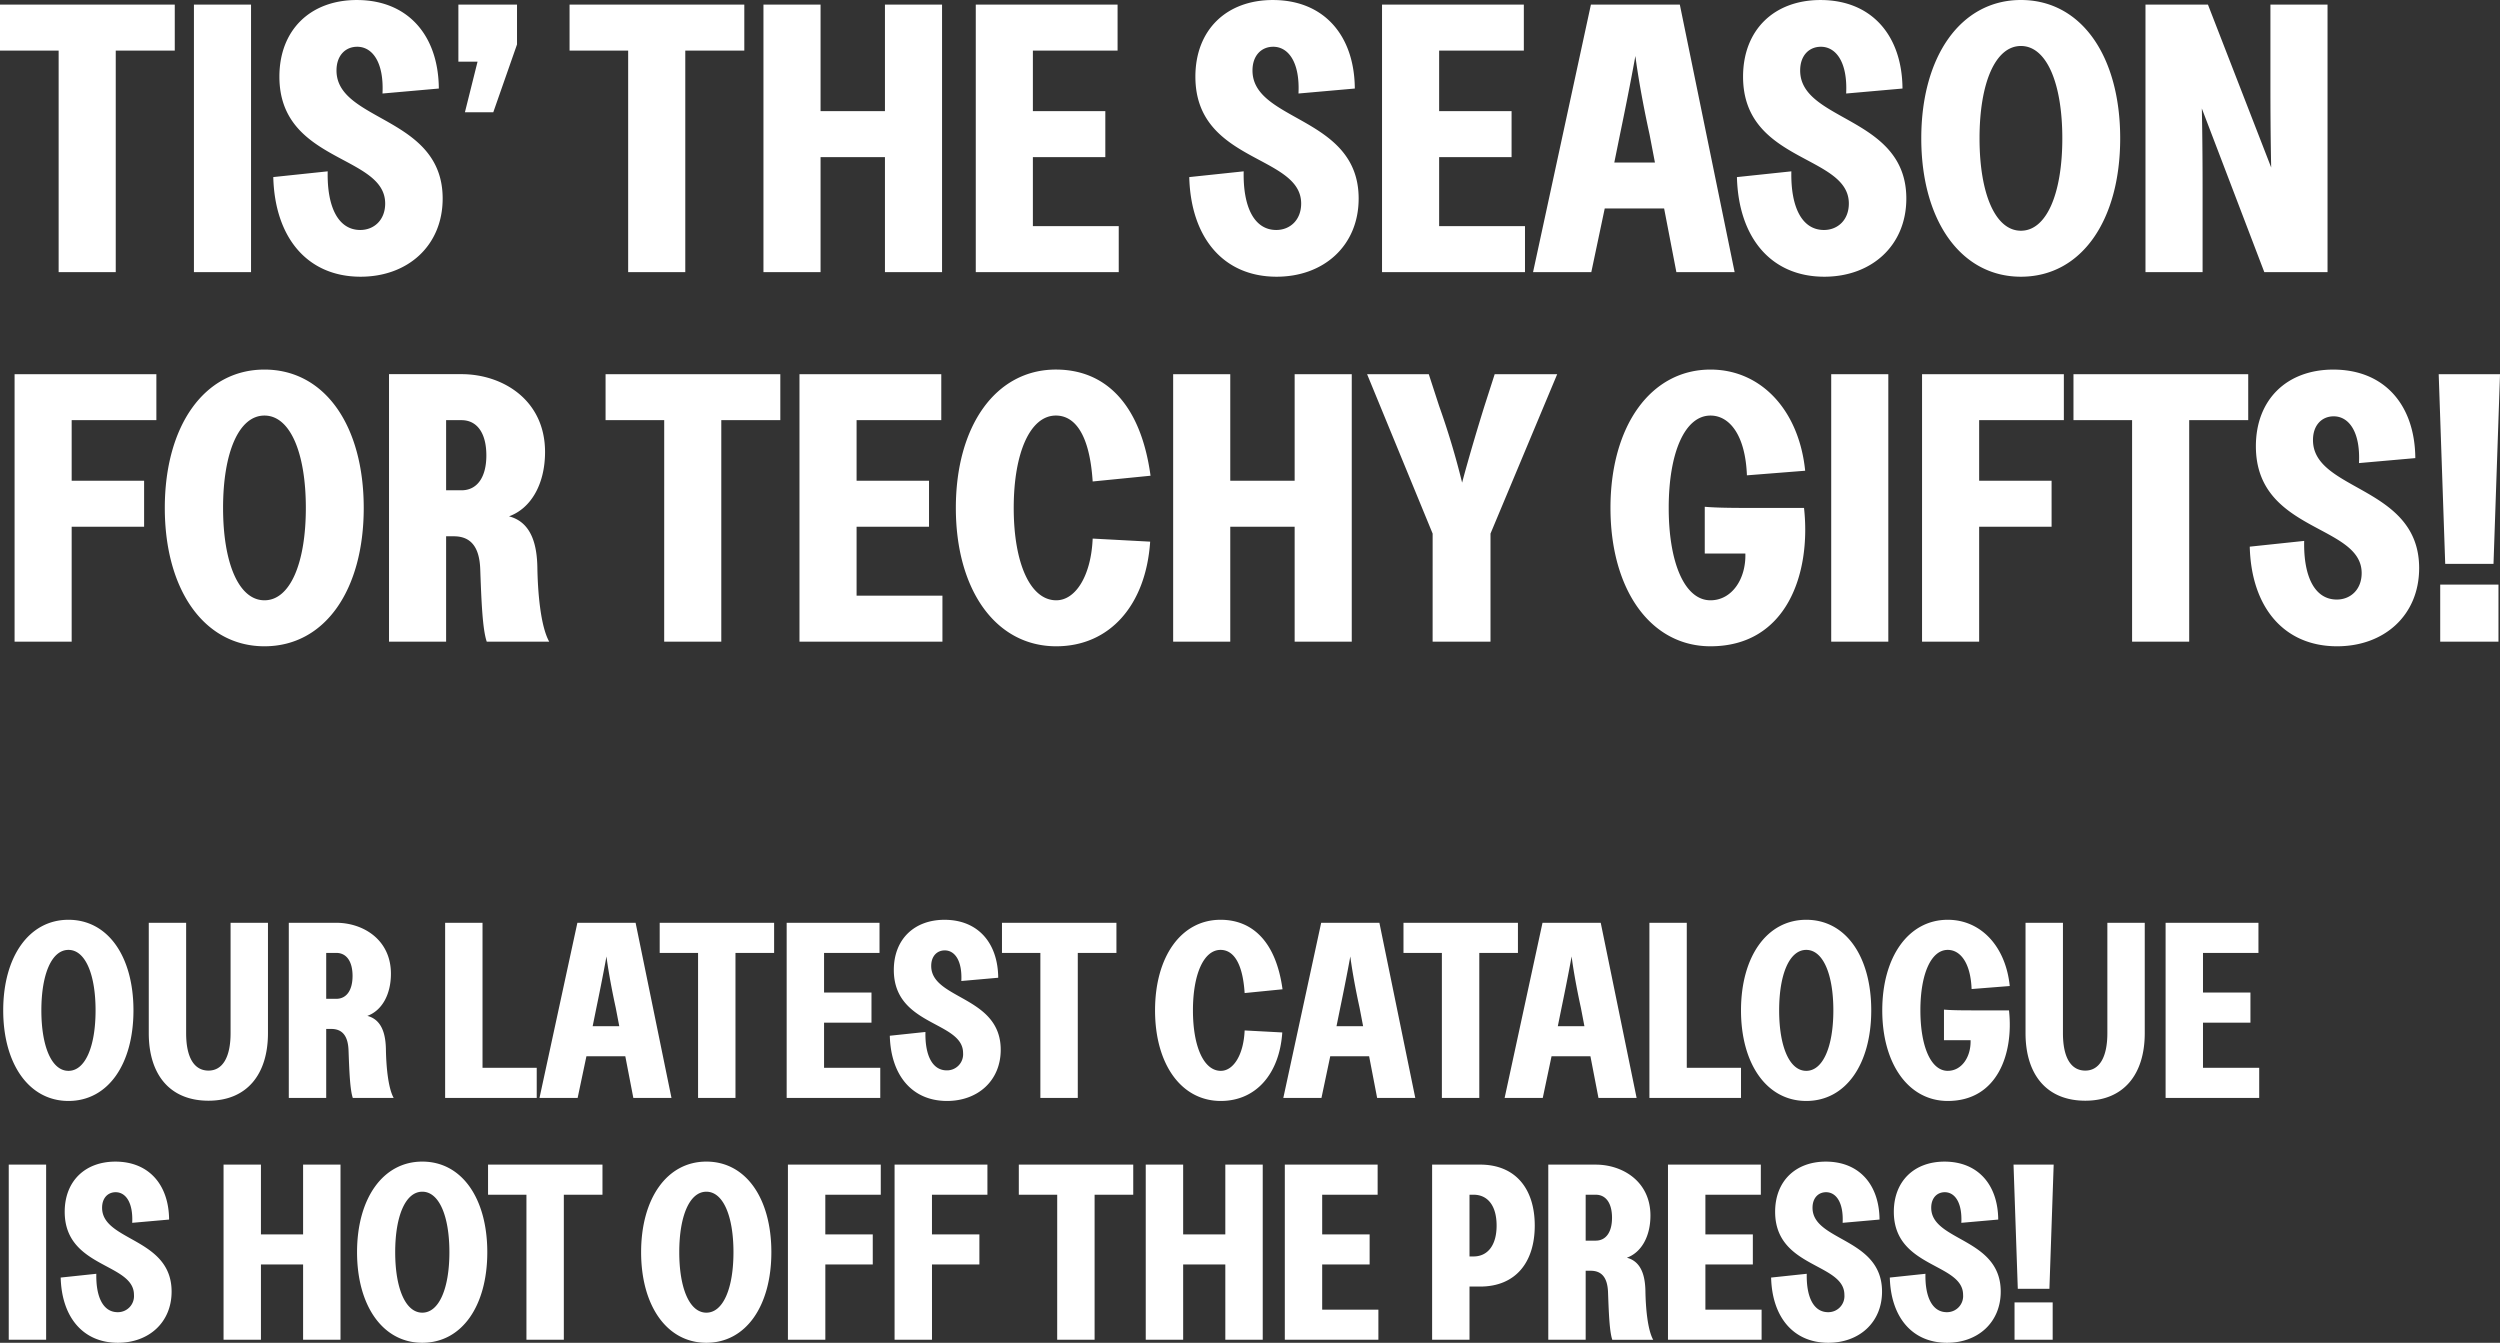
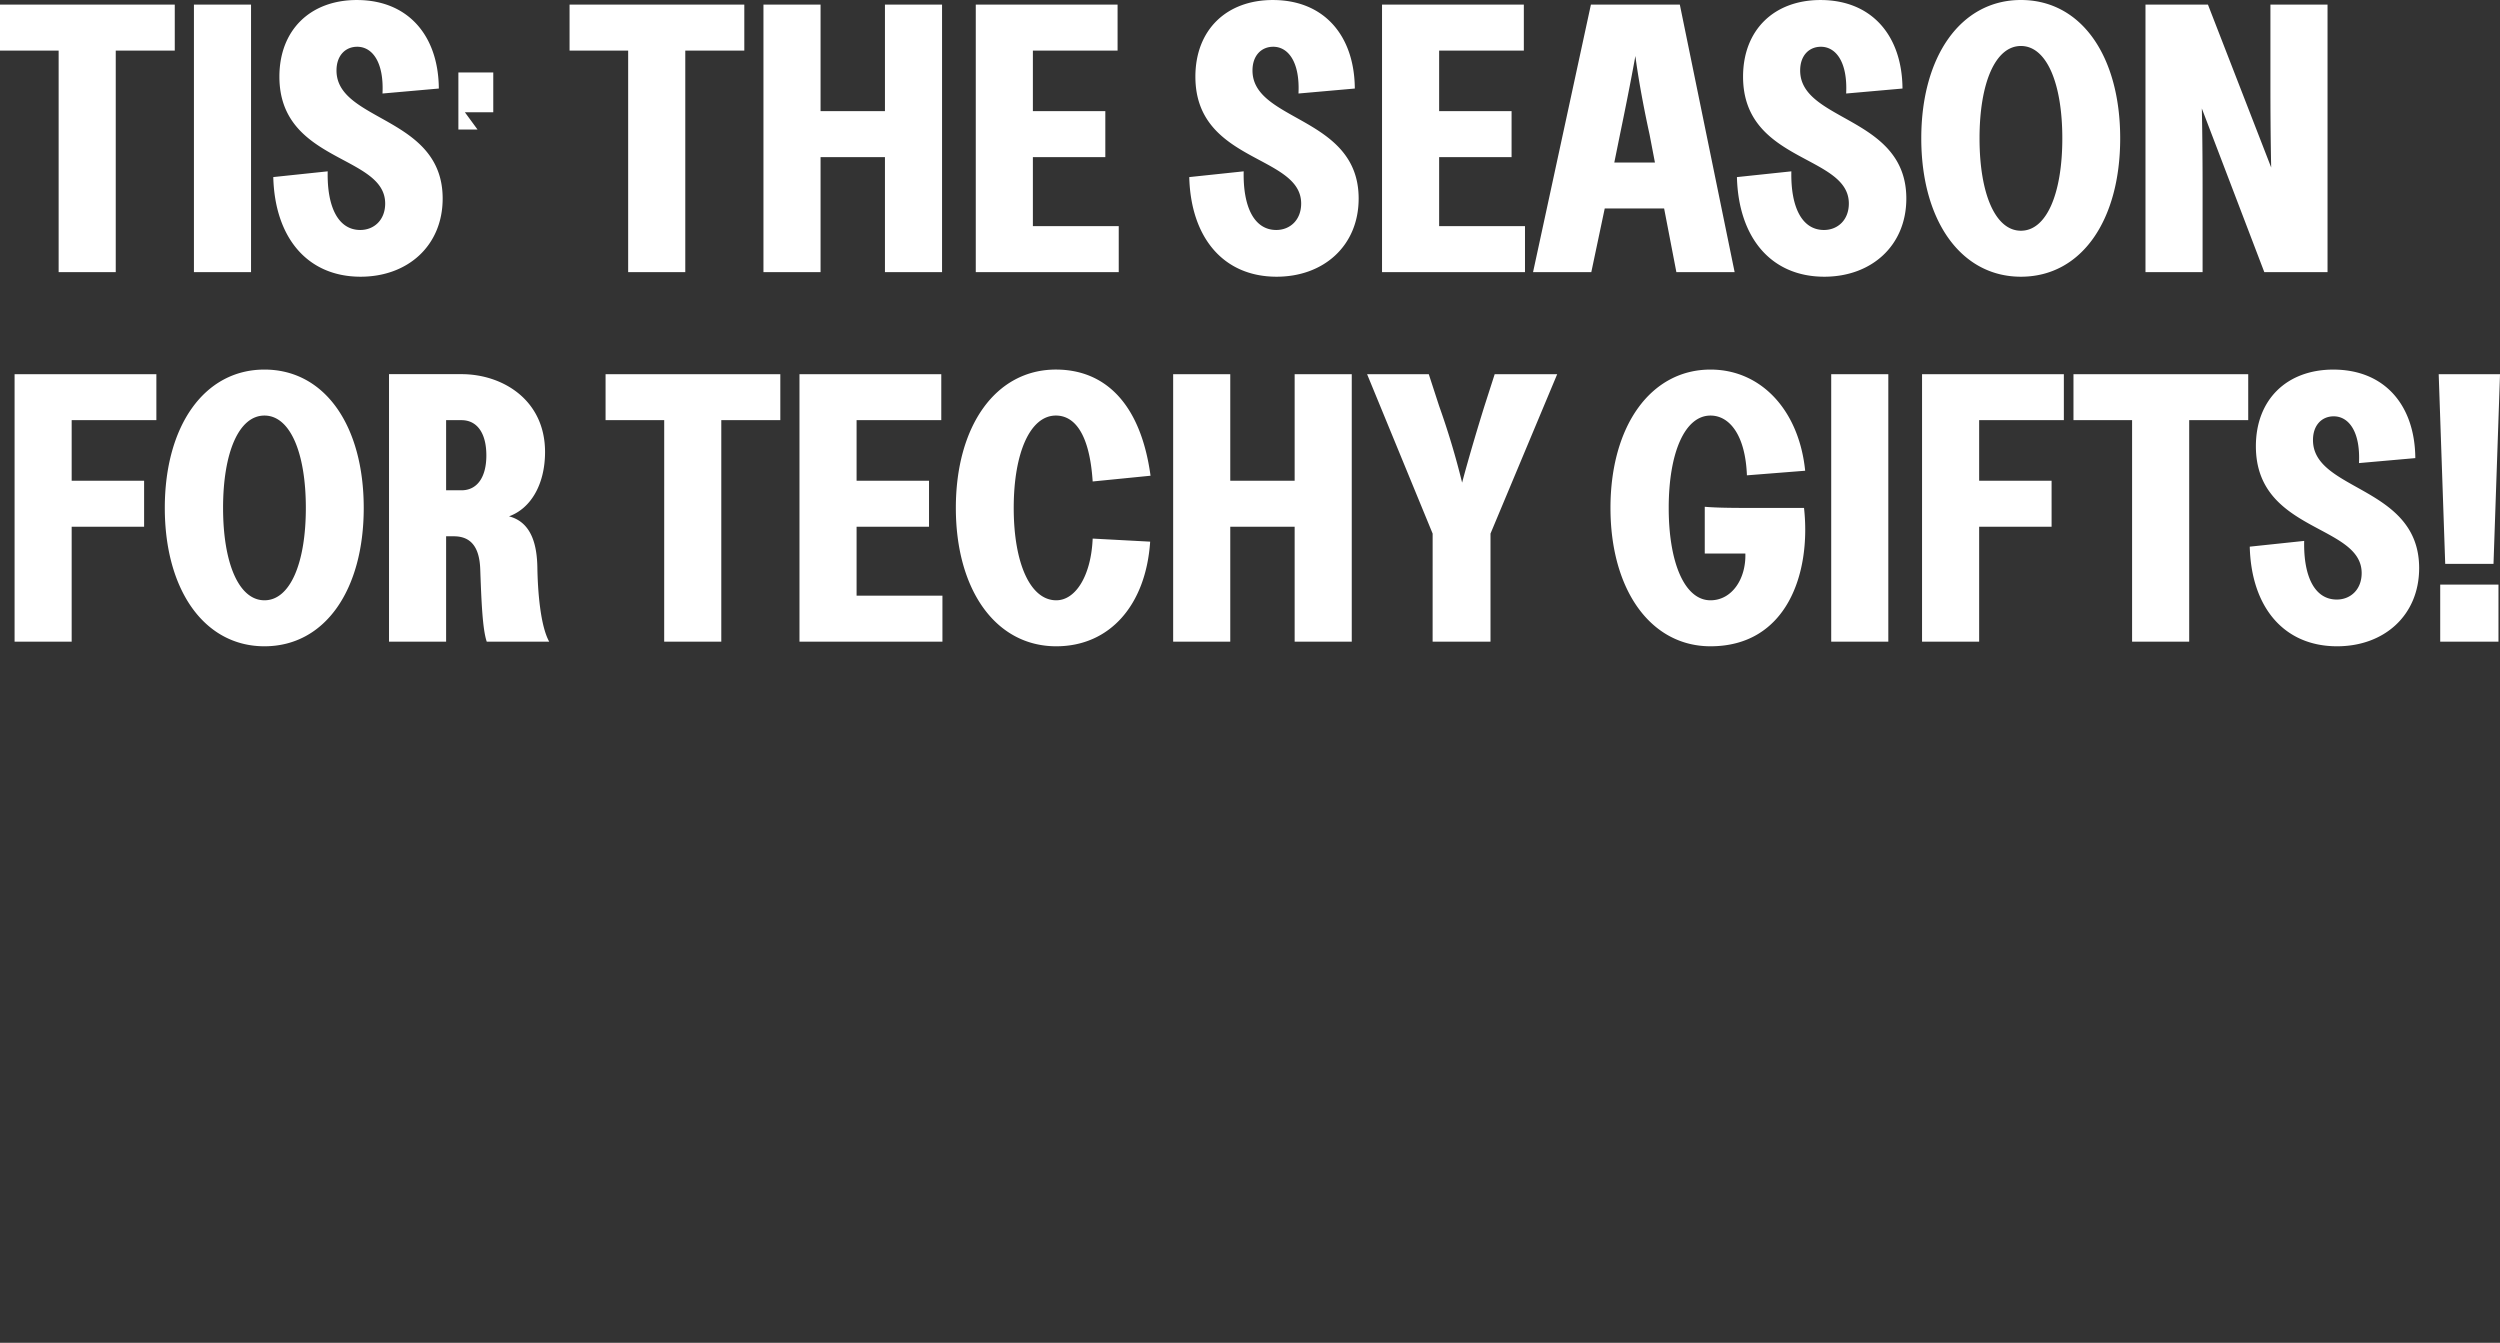
<svg xmlns="http://www.w3.org/2000/svg" width="547.932" height="294.3" viewBox="0 0 547.932 294.3">
  <rect x="0" y="0" width="547.932" height="294.3" fill="#333333" stroke="none" />
  <g id="Group_1684" data-name="Group 1684" transform="translate(-856.504 4031.64)">
-     <path id="Path_1401" data-name="Path 1401" d="M13.356,0H25.872V-48.552H38.808v-10.08H.5v10.08H13.356ZM43.008,0H55.524V-58.632H43.008Zm36.54,1.008c10.332,0,17.976-6.8,17.976-17.136,0-18.06-23.268-16.8-23.268-28.056,0-3.36,2.016-5.208,4.536-5.208,3.36,0,5.88,3.444,5.544,10.248l12.348-1.092c-.084-11.592-6.72-19.4-17.976-19.4-10.164,0-16.968,6.552-16.968,16.8,0,18.9,23.184,17.052,23.184,27.8,0,3.612-2.436,5.8-5.46,5.8-4.788,0-7.308-4.956-7.14-12.852L60.4-20.832C60.732-7.56,67.872,1.008,79.548,1.008ZM102.4-35.028h6.216L113.82-49.9v-8.736H100.968v12.516h4.2ZM138.18,0H150.7V-48.552h12.936v-10.08h-38.3v10.08H138.18Zm56.28,0h12.516V-58.632H194.46V-35.28H180.348V-58.632H167.832V0h12.516V-25.2H194.46Zm19.908,0H245.7V-10.08H226.884V-25.2H242.76V-35.28H226.884V-48.552h18.564v-10.08h-31.08Zm65.94,1.008c10.332,0,17.976-6.8,17.976-17.136,0-18.06-23.268-16.8-23.268-28.056,0-3.36,2.016-5.208,4.536-5.208,3.36,0,5.88,3.444,5.544,10.248l12.348-1.092c-.084-11.592-6.72-19.4-17.976-19.4-10.164,0-16.968,6.552-16.968,16.8,0,18.9,23.184,17.052,23.184,27.8,0,3.612-2.436,5.8-5.46,5.8-4.788,0-7.308-4.956-7.14-12.852l-11.928,1.26C261.492-7.56,268.632,1.008,280.308,1.008ZM303.408,0H334.74V-10.08H315.924V-25.2H331.8V-35.28H315.924V-48.552h18.564v-10.08h-31.08Zm33.1,0h12.768l2.94-13.944h13.02L367.92,0h12.768L368.676-58.632H349.188Zm17.808-24.024,1.26-6.216c2.184-10.5,3.36-17.136,3.36-17.136s.756,6.468,3.108,17.22l1.176,6.132ZM400.344,1.008c10.332,0,17.976-6.8,17.976-17.136,0-18.06-23.268-16.8-23.268-28.056,0-3.36,2.016-5.208,4.536-5.208,3.36,0,5.88,3.444,5.544,10.248l12.348-1.092c-.084-11.592-6.72-19.4-17.976-19.4-10.164,0-16.968,6.552-16.968,16.8,0,18.9,23.184,17.052,23.184,27.8,0,3.612-2.436,5.8-5.46,5.8-4.788,0-7.308-4.956-7.14-12.852l-11.928,1.26C381.528-7.56,388.668,1.008,400.344,1.008Zm43.092,0c13.272,0,21.756-12.348,21.756-30.324S456.708-59.64,443.436-59.64c-13.188,0-21.84,12.348-21.84,30.324S430.248,1.008,443.436,1.008Zm0-10.08c-5.628,0-9.072-8.148-9.072-20.244s3.444-20.244,9.072-20.244,9.072,8.148,9.072,20.244S449.064-9.072,443.436-9.072ZM470.736,0h12.516V-18.4c0-10.752-.168-17.472-.168-17.472L496.776,0h13.86V-58.632H498.12V-40.4c0,10.752.168,17.472.168,17.472l-13.86-35.7H470.736ZM3.7,81H16.212V55.8H32.088V45.72H16.212V32.448H34.776V22.368H3.7Zm54.768,1.008c13.272,0,21.756-12.348,21.756-30.324S71.736,21.36,58.464,21.36c-13.188,0-21.84,12.348-21.84,30.324S45.276,82.008,58.464,82.008Zm0-10.08c-5.628,0-9.072-8.148-9.072-20.244S52.836,31.44,58.464,31.44s9.072,8.148,9.072,20.244S64.092,71.928,58.464,71.928ZM85.764,81H98.28V57.9h1.68c3.612,0,5.628,2.184,5.8,7.224.252,7.056.5,13.188,1.428,15.876h13.692c-1.932-3.444-2.52-11-2.6-16.3-.084-4.368-1.008-9.828-6.216-11.172,4.872-1.764,7.9-7.14,7.9-14.112,0-11.424-9.324-17.052-18.312-17.052H85.764ZM101.64,47.82H98.28V32.448h3.36c3.444,0,5.46,2.856,5.46,7.728C107.1,44.964,105.084,47.82,101.64,47.82ZM146.076,81h12.516V32.448h12.936V22.368h-38.3v10.08h12.852Zm29.652,0H207.06V70.92H188.244V55.8H204.12V45.72H188.244V32.448h18.564V22.368h-31.08Zm56.28,1.008c11.76,0,19.656-9.072,20.58-22.932l-12.6-.672c-.336,8.064-3.7,13.524-7.98,13.524-5.712,0-9.324-8.148-9.324-20.244s3.612-20.244,9.24-20.244c4.116,0,7.392,4.032,8.064,14.448l12.684-1.26c-2.184-15.96-10.08-23.268-20.748-23.268C218.736,21.36,210,33.708,210,51.684S218.736,82.008,232.008,82.008ZM284.256,81h12.516V22.368H284.256V45.72H270.144V22.368H257.628V81h12.516V55.8h14.112Zm30.24,0H327.18V57.312L341.8,22.368H328.1l-2.268,7.056c-3.192,10.248-4.872,16.716-4.872,16.716a171.143,171.143,0,0,0-5.04-16.8l-2.268-6.972H300.132L314.5,57.312Zm60.9,1.008c16.716,0,22.092-15.96,20.5-30.324h-12.6c-4.62,0-7.224-.084-9.156-.252V61.68h8.9c.168,5.544-2.94,10.248-7.644,10.248-5.628,0-9.156-8.148-9.156-20.244S369.768,31.44,375.4,31.44c4.116,0,7.644,4.2,7.98,13.1l12.768-1.008C394.8,30.264,386.484,21.36,375.4,21.36c-13.1,0-21.924,12.348-21.924,30.324S362.292,82.008,375.4,82.008ZM401.856,81h12.516V22.368H401.856Zm19.908,0H434.28V55.8h15.876V45.72H434.28V32.448h18.564V22.368h-31.08ZM467.8,81h12.516V32.448h12.936V22.368h-38.3v10.08H467.8Zm44.94,1.008c10.332,0,17.976-6.8,17.976-17.136,0-18.06-23.268-16.8-23.268-28.056,0-3.36,2.016-5.208,4.536-5.208,3.36,0,5.88,3.444,5.544,10.248l12.348-1.092c-.084-11.592-6.72-19.4-17.976-19.4-10.164,0-16.968,6.552-16.968,16.8,0,18.9,23.184,17.052,23.184,27.8,0,3.612-2.436,5.8-5.46,5.8-4.788,0-7.308-4.956-7.14-12.852l-11.928,1.26C493.92,73.44,501.06,82.008,512.736,82.008Zm23.688-18.06h10.584l1.428-41.58H535ZM535.332,81H548.1V68.484H535.332Z" transform="translate(856 -3972)" fill="#fff" />
-     <path id="Path_1402" data-name="Path 1402" d="M15.51.66c8.69,0,14.245-8.085,14.245-19.855S24.2-39.05,15.51-39.05c-8.635,0-14.3,8.085-14.3,19.855S6.875.66,15.51.66Zm0-6.6c-3.685,0-5.94-5.335-5.94-13.255S11.825-32.45,15.51-32.45s5.94,5.335,5.94,13.255S19.195-5.94,15.51-5.94ZM46.2.605c8.415,0,13.035-5.775,13.035-14.795v-24.2H51.04v24.2c0,5.28-1.76,8.195-4.84,8.195-3.135,0-4.9-2.86-4.9-8.195v-24.2H33.11v24.2C33.11-5.115,37.73.605,46.2.605ZM63.8,0H72V-15.125h1.1c2.365,0,3.685,1.43,3.795,4.73.165,4.62.33,8.635.935,10.395H86.79c-1.265-2.255-1.65-7.2-1.705-10.67-.055-2.86-.66-6.435-4.07-7.315,3.19-1.155,5.17-4.675,5.17-9.24,0-7.48-6.1-11.165-11.99-11.165H63.8ZM74.195-21.725H72V-31.79h2.2c2.255,0,3.575,1.87,3.575,5.06C77.77-23.595,76.45-21.725,74.195-21.725ZM98.065,0H118.14V-6.6H106.26V-38.39H98.065Zm20.68,0h8.36l1.925-9.13h8.525L139.315,0h8.36L139.81-38.39H127.05ZM130.4-15.73l.825-4.07c1.43-6.875,2.2-11.22,2.2-11.22s.495,4.235,2.035,11.275l.77,4.015ZM153.5,0h8.2V-31.79h8.47v-6.6H145.09v6.6H153.5ZM172.92,0h20.515V-6.6h-12.32v-9.9H191.51v-6.6H181.115v-8.69H193.27v-6.6H172.92Zm35.145.66c6.765,0,11.77-4.455,11.77-11.22,0-11.825-15.235-11-15.235-18.37,0-2.2,1.32-3.41,2.97-3.41,2.2,0,3.85,2.255,3.63,6.71l8.085-.715c-.055-7.59-4.4-12.7-11.77-12.7-6.655,0-11.11,4.29-11.11,11,0,12.375,15.18,11.165,15.18,18.2a3.527,3.527,0,0,1-3.575,3.8c-3.135,0-4.785-3.245-4.675-8.415l-7.81.825C195.745-4.95,200.42.66,208.065.66ZM228.525,0h8.2V-31.79h8.47v-6.6H220.11v6.6h8.415ZM268.07.66c7.7,0,12.87-5.94,13.475-15.015l-8.25-.44c-.22,5.28-2.42,8.855-5.225,8.855-3.74,0-6.105-5.335-6.105-13.255s2.365-13.255,6.05-13.255c2.7,0,4.84,2.64,5.28,9.46l8.305-.825c-1.43-10.45-6.6-15.235-13.585-15.235-8.635,0-14.355,8.085-14.355,19.855S259.38.66,268.07.66Zm13.7-.66h8.36l1.925-9.13h8.525L302.335,0h8.36L302.83-38.39H290.07Zm11.66-15.73.825-4.07c1.43-6.875,2.2-11.22,2.2-11.22s.495,4.235,2.035,11.275l.77,4.015ZM316.525,0h8.2V-31.79h8.47v-6.6H308.11v6.6h8.415Zm13.75,0h8.36l1.925-9.13h8.525L350.845,0h8.36L351.34-38.39H338.58Zm11.66-15.73.825-4.07c1.43-6.875,2.2-11.22,2.2-11.22s.495,4.235,2.035,11.275l.77,4.015ZM362.01,0h20.075V-6.6H370.2V-38.39H362.01Zm34.375.66c8.69,0,14.245-8.085,14.245-19.855S405.075-39.05,396.385-39.05c-8.635,0-14.3,8.085-14.3,19.855S387.75.66,396.385.66Zm0-6.6c-3.685,0-5.94-5.335-5.94-13.255s2.255-13.255,5.94-13.255,5.94,5.335,5.94,13.255S400.07-5.94,396.385-5.94ZM427.4.66c10.945,0,14.465-10.45,13.42-19.855h-8.25c-3.025,0-4.73-.055-6-.165v6.71h5.83c.11,3.63-1.925,6.71-5.005,6.71-3.685,0-5.995-5.335-5.995-13.255S423.72-32.45,427.4-32.45c2.7,0,5.005,2.75,5.225,8.58l8.36-.66c-.88-8.69-6.325-14.52-13.585-14.52-8.58,0-14.355,8.085-14.355,19.855S418.825.66,427.4.66Zm30.14-.055c8.415,0,13.035-5.775,13.035-14.795v-24.2h-8.195v24.2c0,5.28-1.76,8.195-4.84,8.195-3.135,0-4.895-2.86-4.895-8.195v-24.2h-8.2v24.2C444.455-5.115,449.075.605,457.545.605ZM475.145,0H495.66V-6.6H483.34v-9.9h10.4v-6.6h-10.4v-8.69h12.155v-6.6h-20.35ZM2.42,53h8.195V14.61H2.42Zm23.925.66c6.765,0,11.77-4.455,11.77-11.22,0-11.825-15.235-11-15.235-18.37,0-2.2,1.32-3.41,2.97-3.41,2.2,0,3.85,2.255,3.63,6.71l8.085-.715c-.055-7.59-4.4-12.7-11.77-12.7-6.655,0-11.11,4.29-11.11,11,0,12.375,15.18,11.165,15.18,18.2a3.527,3.527,0,0,1-3.575,3.8c-3.135,0-4.785-3.245-4.675-8.415l-7.81.825C14.025,48.05,18.7,53.66,26.345,53.66ZM66.935,53h8.2V14.61h-8.2V29.9h-9.24V14.61H49.5V53h8.195V36.5h9.24Zm26.125.66c8.69,0,14.245-8.085,14.245-19.855S101.75,13.95,93.06,13.95c-8.635,0-14.3,8.085-14.3,19.855S84.425,53.66,93.06,53.66Zm0-6.6c-3.685,0-5.94-5.335-5.94-13.255S89.375,20.55,93.06,20.55,99,25.885,99,33.805,96.745,47.06,93.06,47.06ZM115.885,53h8.195V21.21h8.47v-6.6H107.47v6.6h8.415Zm39.435.66c8.69,0,14.245-8.085,14.245-19.855S164.01,13.95,155.32,13.95c-8.635,0-14.3,8.085-14.3,19.855S146.685,53.66,155.32,53.66Zm0-6.6c-3.685,0-5.94-5.335-5.94-13.255s2.255-13.255,5.94-13.255,5.94,5.335,5.94,13.255S159.005,47.06,155.32,47.06ZM173.195,53h8.2V36.5h10.395V29.9H181.39V21.21h12.155v-6.6h-20.35Zm23.375,0h8.2V36.5H215.16V29.9H204.765V21.21H216.92v-6.6H196.57Zm35.64,0h8.2V21.21h8.47v-6.6h-25.08v6.6h8.415Zm36.85,0h8.2V14.61h-8.2V29.9h-9.24V14.61h-8.2V53h8.2V36.5h9.24ZM282.1,53H302.61V46.4H290.29V36.5h10.4V29.9h-10.4V21.21h12.155v-6.6H282.1Zm32.285,0h8.195V41.34h2.31c7.865,0,11.99-5.39,11.99-13.365S332.75,14.61,324.885,14.61h-10.5Zm8.195-18.26V21.21h.88c3.08,0,5.06,2.365,5.06,6.765,0,4.345-1.98,6.765-5.06,6.765ZM339.845,53h8.195V37.875h1.1c2.365,0,3.685,1.43,3.8,4.73.165,4.62.33,8.635.935,10.4h8.965c-1.265-2.255-1.65-7.205-1.705-10.67-.055-2.86-.66-6.435-4.07-7.315,3.19-1.155,5.17-4.675,5.17-9.24,0-7.48-6.1-11.165-11.99-11.165H339.845ZM350.24,31.275h-2.2V21.21h2.2c2.255,0,3.575,1.87,3.575,5.06C353.815,29.405,352.495,31.275,350.24,31.275ZM366.08,53H386.6V46.4h-12.32V36.5h10.4V29.9h-10.4V21.21H386.43v-6.6H366.08Zm35.145.66c6.765,0,11.77-4.455,11.77-11.22,0-11.825-15.235-11-15.235-18.37,0-2.2,1.32-3.41,2.97-3.41,2.2,0,3.85,2.255,3.63,6.71l8.085-.715c-.055-7.59-4.4-12.7-11.77-12.7-6.655,0-11.11,4.29-11.11,11,0,12.375,15.18,11.165,15.18,18.2a3.527,3.527,0,0,1-3.575,3.8c-3.135,0-4.785-3.245-4.675-8.415l-7.81.825C388.9,48.05,393.58,53.66,401.225,53.66Zm26.015,0c6.765,0,11.77-4.455,11.77-11.22,0-11.825-15.235-11-15.235-18.37,0-2.2,1.32-3.41,2.97-3.41,2.2,0,3.85,2.255,3.63,6.71l8.085-.715c-.055-7.59-4.4-12.7-11.77-12.7-6.655,0-11.11,4.29-11.11,11,0,12.375,15.18,11.165,15.18,18.2a3.527,3.527,0,0,1-3.575,3.8c-3.135,0-4.785-3.245-4.675-8.415l-7.81.825C414.92,48.05,419.6,53.66,427.24,53.66Zm15.51-11.825h6.93l.935-27.225h-8.8ZM442.035,53h8.36V44.805h-8.36Z" transform="translate(856 -3791)" fill="#fff" />
+     <path id="Path_1401" data-name="Path 1401" d="M13.356,0H25.872V-48.552H38.808v-10.08H.5v10.08H13.356ZM43.008,0H55.524V-58.632H43.008Zm36.54,1.008c10.332,0,17.976-6.8,17.976-17.136,0-18.06-23.268-16.8-23.268-28.056,0-3.36,2.016-5.208,4.536-5.208,3.36,0,5.88,3.444,5.544,10.248l12.348-1.092c-.084-11.592-6.72-19.4-17.976-19.4-10.164,0-16.968,6.552-16.968,16.8,0,18.9,23.184,17.052,23.184,27.8,0,3.612-2.436,5.8-5.46,5.8-4.788,0-7.308-4.956-7.14-12.852L60.4-20.832C60.732-7.56,67.872,1.008,79.548,1.008ZM102.4-35.028h6.216v-8.736H100.968v12.516h4.2ZM138.18,0H150.7V-48.552h12.936v-10.08h-38.3v10.08H138.18Zm56.28,0h12.516V-58.632H194.46V-35.28H180.348V-58.632H167.832V0h12.516V-25.2H194.46Zm19.908,0H245.7V-10.08H226.884V-25.2H242.76V-35.28H226.884V-48.552h18.564v-10.08h-31.08Zm65.94,1.008c10.332,0,17.976-6.8,17.976-17.136,0-18.06-23.268-16.8-23.268-28.056,0-3.36,2.016-5.208,4.536-5.208,3.36,0,5.88,3.444,5.544,10.248l12.348-1.092c-.084-11.592-6.72-19.4-17.976-19.4-10.164,0-16.968,6.552-16.968,16.8,0,18.9,23.184,17.052,23.184,27.8,0,3.612-2.436,5.8-5.46,5.8-4.788,0-7.308-4.956-7.14-12.852l-11.928,1.26C261.492-7.56,268.632,1.008,280.308,1.008ZM303.408,0H334.74V-10.08H315.924V-25.2H331.8V-35.28H315.924V-48.552h18.564v-10.08h-31.08Zm33.1,0h12.768l2.94-13.944h13.02L367.92,0h12.768L368.676-58.632H349.188Zm17.808-24.024,1.26-6.216c2.184-10.5,3.36-17.136,3.36-17.136s.756,6.468,3.108,17.22l1.176,6.132ZM400.344,1.008c10.332,0,17.976-6.8,17.976-17.136,0-18.06-23.268-16.8-23.268-28.056,0-3.36,2.016-5.208,4.536-5.208,3.36,0,5.88,3.444,5.544,10.248l12.348-1.092c-.084-11.592-6.72-19.4-17.976-19.4-10.164,0-16.968,6.552-16.968,16.8,0,18.9,23.184,17.052,23.184,27.8,0,3.612-2.436,5.8-5.46,5.8-4.788,0-7.308-4.956-7.14-12.852l-11.928,1.26C381.528-7.56,388.668,1.008,400.344,1.008Zm43.092,0c13.272,0,21.756-12.348,21.756-30.324S456.708-59.64,443.436-59.64c-13.188,0-21.84,12.348-21.84,30.324S430.248,1.008,443.436,1.008Zm0-10.08c-5.628,0-9.072-8.148-9.072-20.244s3.444-20.244,9.072-20.244,9.072,8.148,9.072,20.244S449.064-9.072,443.436-9.072ZM470.736,0h12.516V-18.4c0-10.752-.168-17.472-.168-17.472L496.776,0h13.86V-58.632H498.12V-40.4c0,10.752.168,17.472.168,17.472l-13.86-35.7H470.736ZM3.7,81H16.212V55.8H32.088V45.72H16.212V32.448H34.776V22.368H3.7Zm54.768,1.008c13.272,0,21.756-12.348,21.756-30.324S71.736,21.36,58.464,21.36c-13.188,0-21.84,12.348-21.84,30.324S45.276,82.008,58.464,82.008Zm0-10.08c-5.628,0-9.072-8.148-9.072-20.244S52.836,31.44,58.464,31.44s9.072,8.148,9.072,20.244S64.092,71.928,58.464,71.928ZM85.764,81H98.28V57.9h1.68c3.612,0,5.628,2.184,5.8,7.224.252,7.056.5,13.188,1.428,15.876h13.692c-1.932-3.444-2.52-11-2.6-16.3-.084-4.368-1.008-9.828-6.216-11.172,4.872-1.764,7.9-7.14,7.9-14.112,0-11.424-9.324-17.052-18.312-17.052H85.764ZM101.64,47.82H98.28V32.448h3.36c3.444,0,5.46,2.856,5.46,7.728C107.1,44.964,105.084,47.82,101.64,47.82ZM146.076,81h12.516V32.448h12.936V22.368h-38.3v10.08h12.852Zm29.652,0H207.06V70.92H188.244V55.8H204.12V45.72H188.244V32.448h18.564V22.368h-31.08Zm56.28,1.008c11.76,0,19.656-9.072,20.58-22.932l-12.6-.672c-.336,8.064-3.7,13.524-7.98,13.524-5.712,0-9.324-8.148-9.324-20.244s3.612-20.244,9.24-20.244c4.116,0,7.392,4.032,8.064,14.448l12.684-1.26c-2.184-15.96-10.08-23.268-20.748-23.268C218.736,21.36,210,33.708,210,51.684S218.736,82.008,232.008,82.008ZM284.256,81h12.516V22.368H284.256V45.72H270.144V22.368H257.628V81h12.516V55.8h14.112Zm30.24,0H327.18V57.312L341.8,22.368H328.1l-2.268,7.056c-3.192,10.248-4.872,16.716-4.872,16.716a171.143,171.143,0,0,0-5.04-16.8l-2.268-6.972H300.132L314.5,57.312Zm60.9,1.008c16.716,0,22.092-15.96,20.5-30.324h-12.6c-4.62,0-7.224-.084-9.156-.252V61.68h8.9c.168,5.544-2.94,10.248-7.644,10.248-5.628,0-9.156-8.148-9.156-20.244S369.768,31.44,375.4,31.44c4.116,0,7.644,4.2,7.98,13.1l12.768-1.008C394.8,30.264,386.484,21.36,375.4,21.36c-13.1,0-21.924,12.348-21.924,30.324S362.292,82.008,375.4,82.008ZM401.856,81h12.516V22.368H401.856Zm19.908,0H434.28V55.8h15.876V45.72H434.28V32.448h18.564V22.368h-31.08ZM467.8,81h12.516V32.448h12.936V22.368h-38.3v10.08H467.8Zm44.94,1.008c10.332,0,17.976-6.8,17.976-17.136,0-18.06-23.268-16.8-23.268-28.056,0-3.36,2.016-5.208,4.536-5.208,3.36,0,5.88,3.444,5.544,10.248l12.348-1.092c-.084-11.592-6.72-19.4-17.976-19.4-10.164,0-16.968,6.552-16.968,16.8,0,18.9,23.184,17.052,23.184,27.8,0,3.612-2.436,5.8-5.46,5.8-4.788,0-7.308-4.956-7.14-12.852l-11.928,1.26C493.92,73.44,501.06,82.008,512.736,82.008Zm23.688-18.06h10.584l1.428-41.58H535ZM535.332,81H548.1V68.484H535.332Z" transform="translate(856 -3972)" fill="#fff" />
  </g>
</svg>